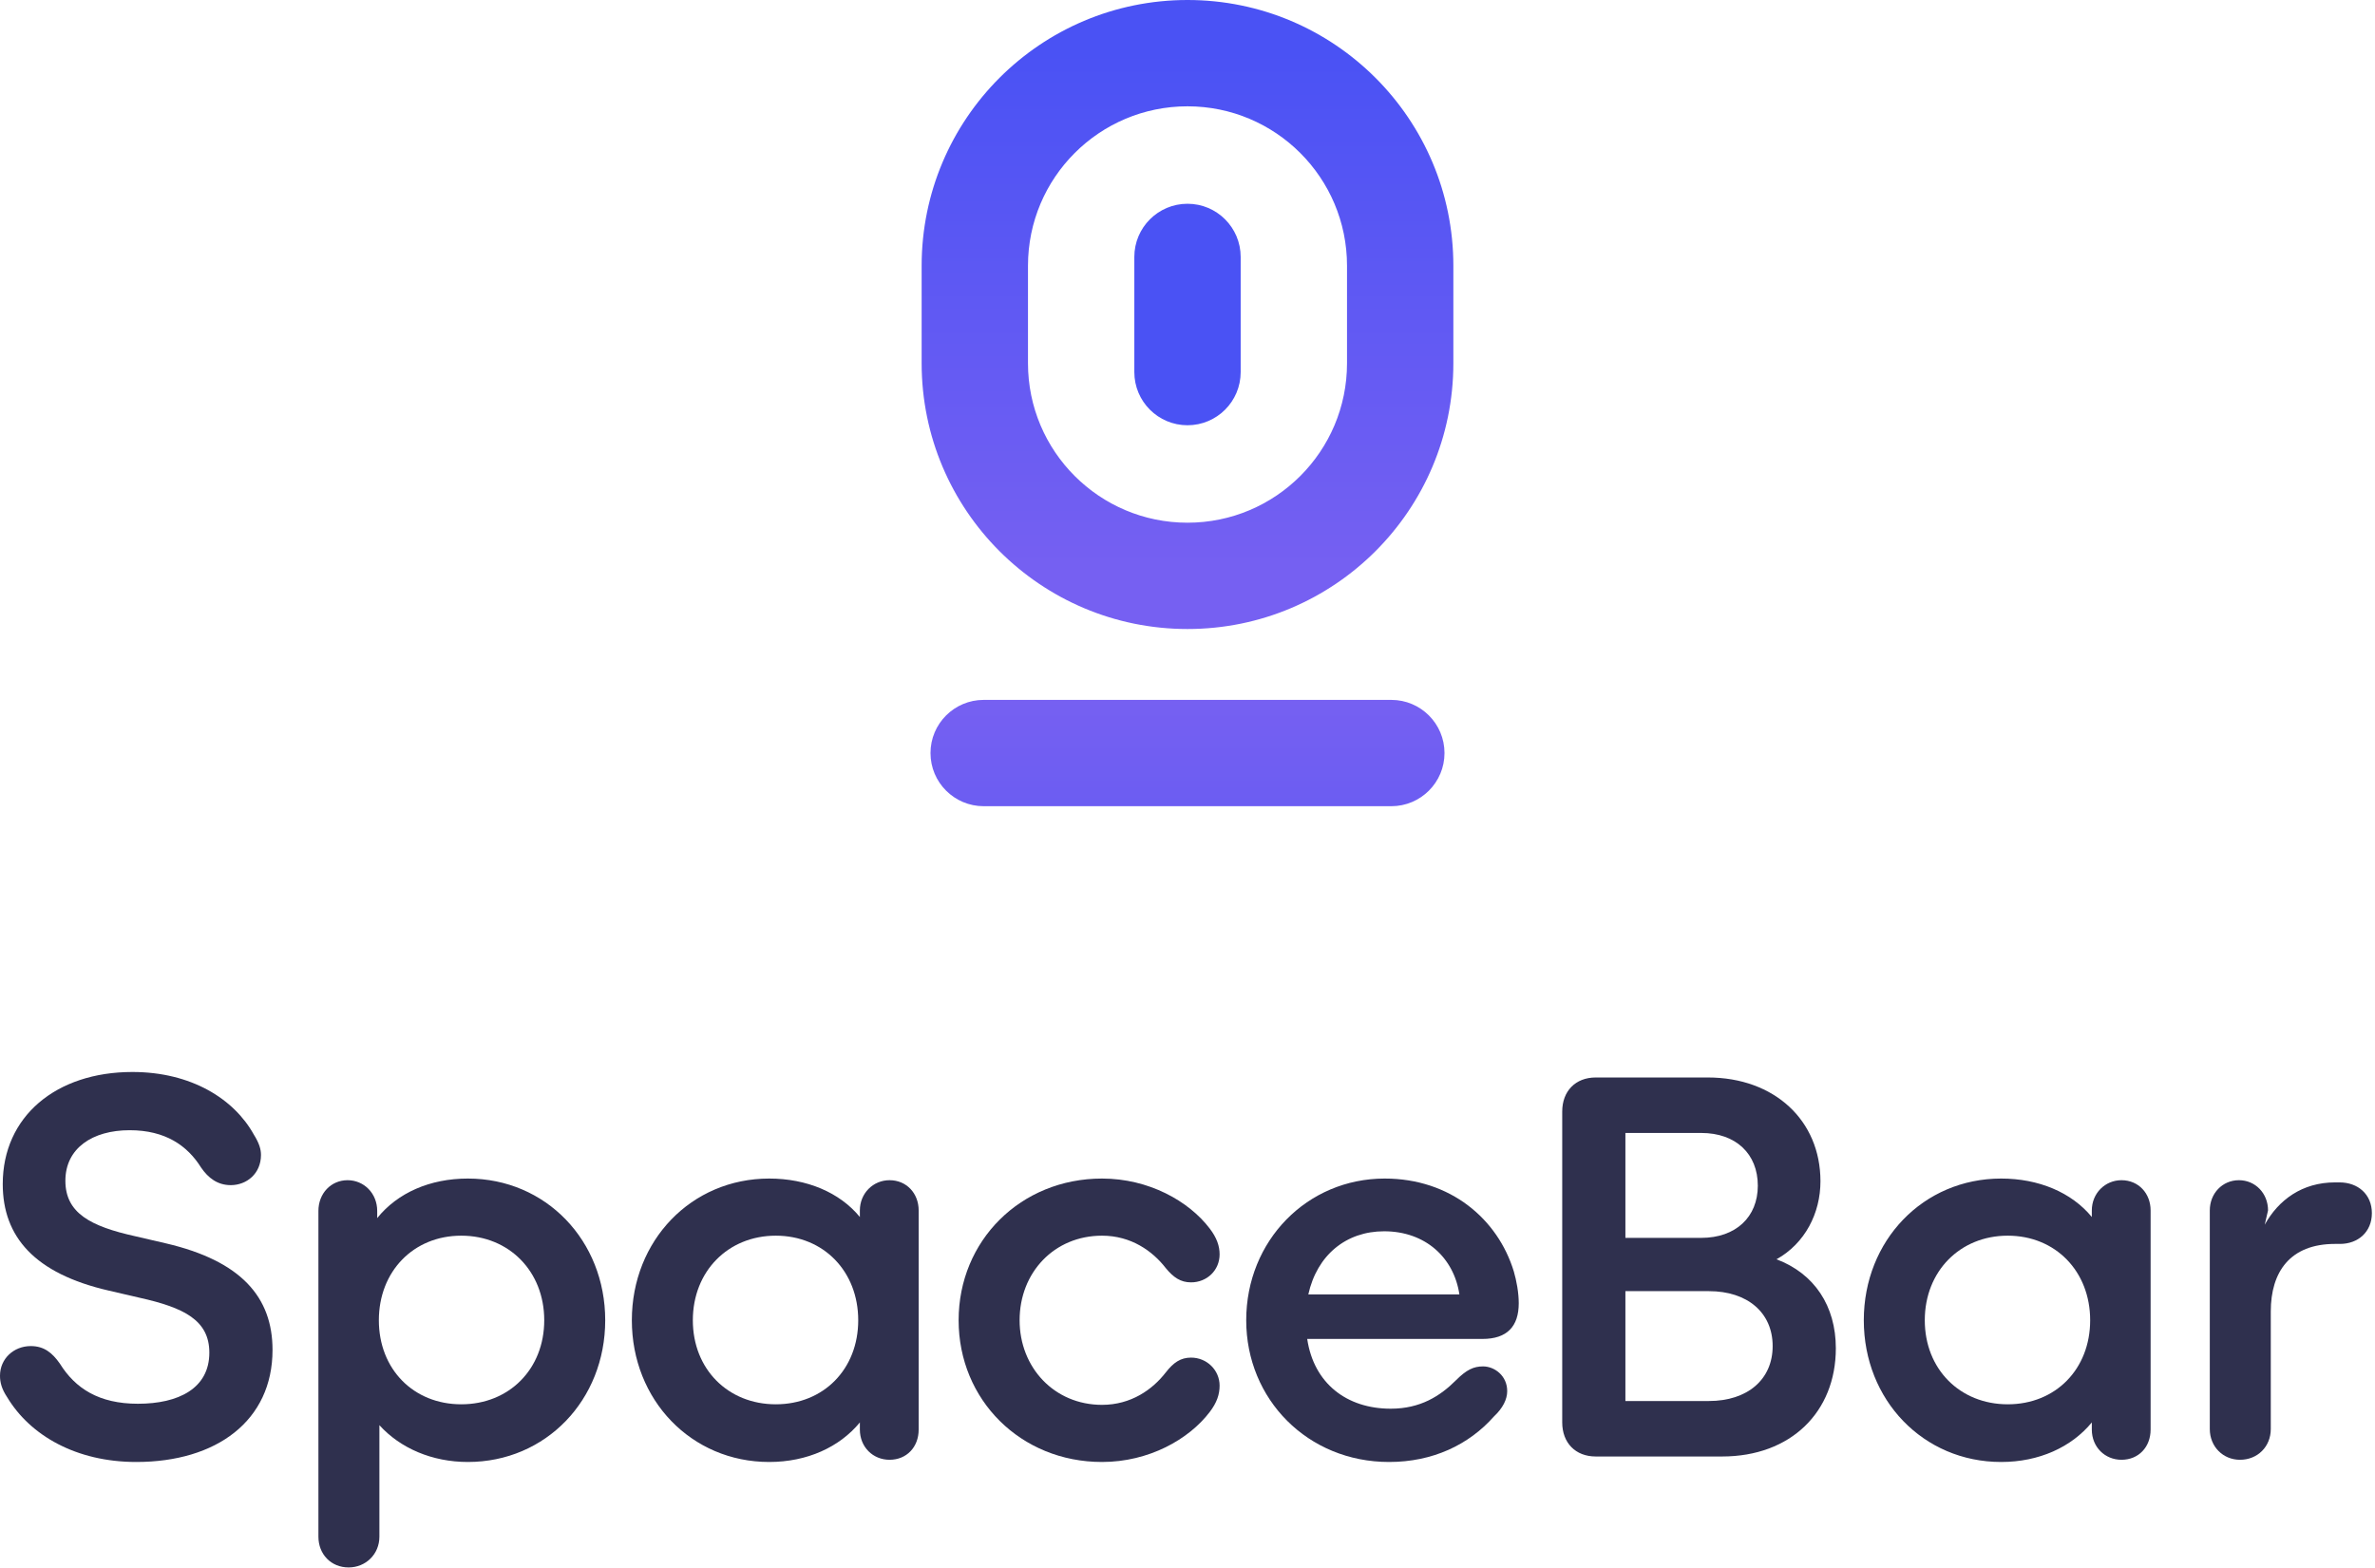
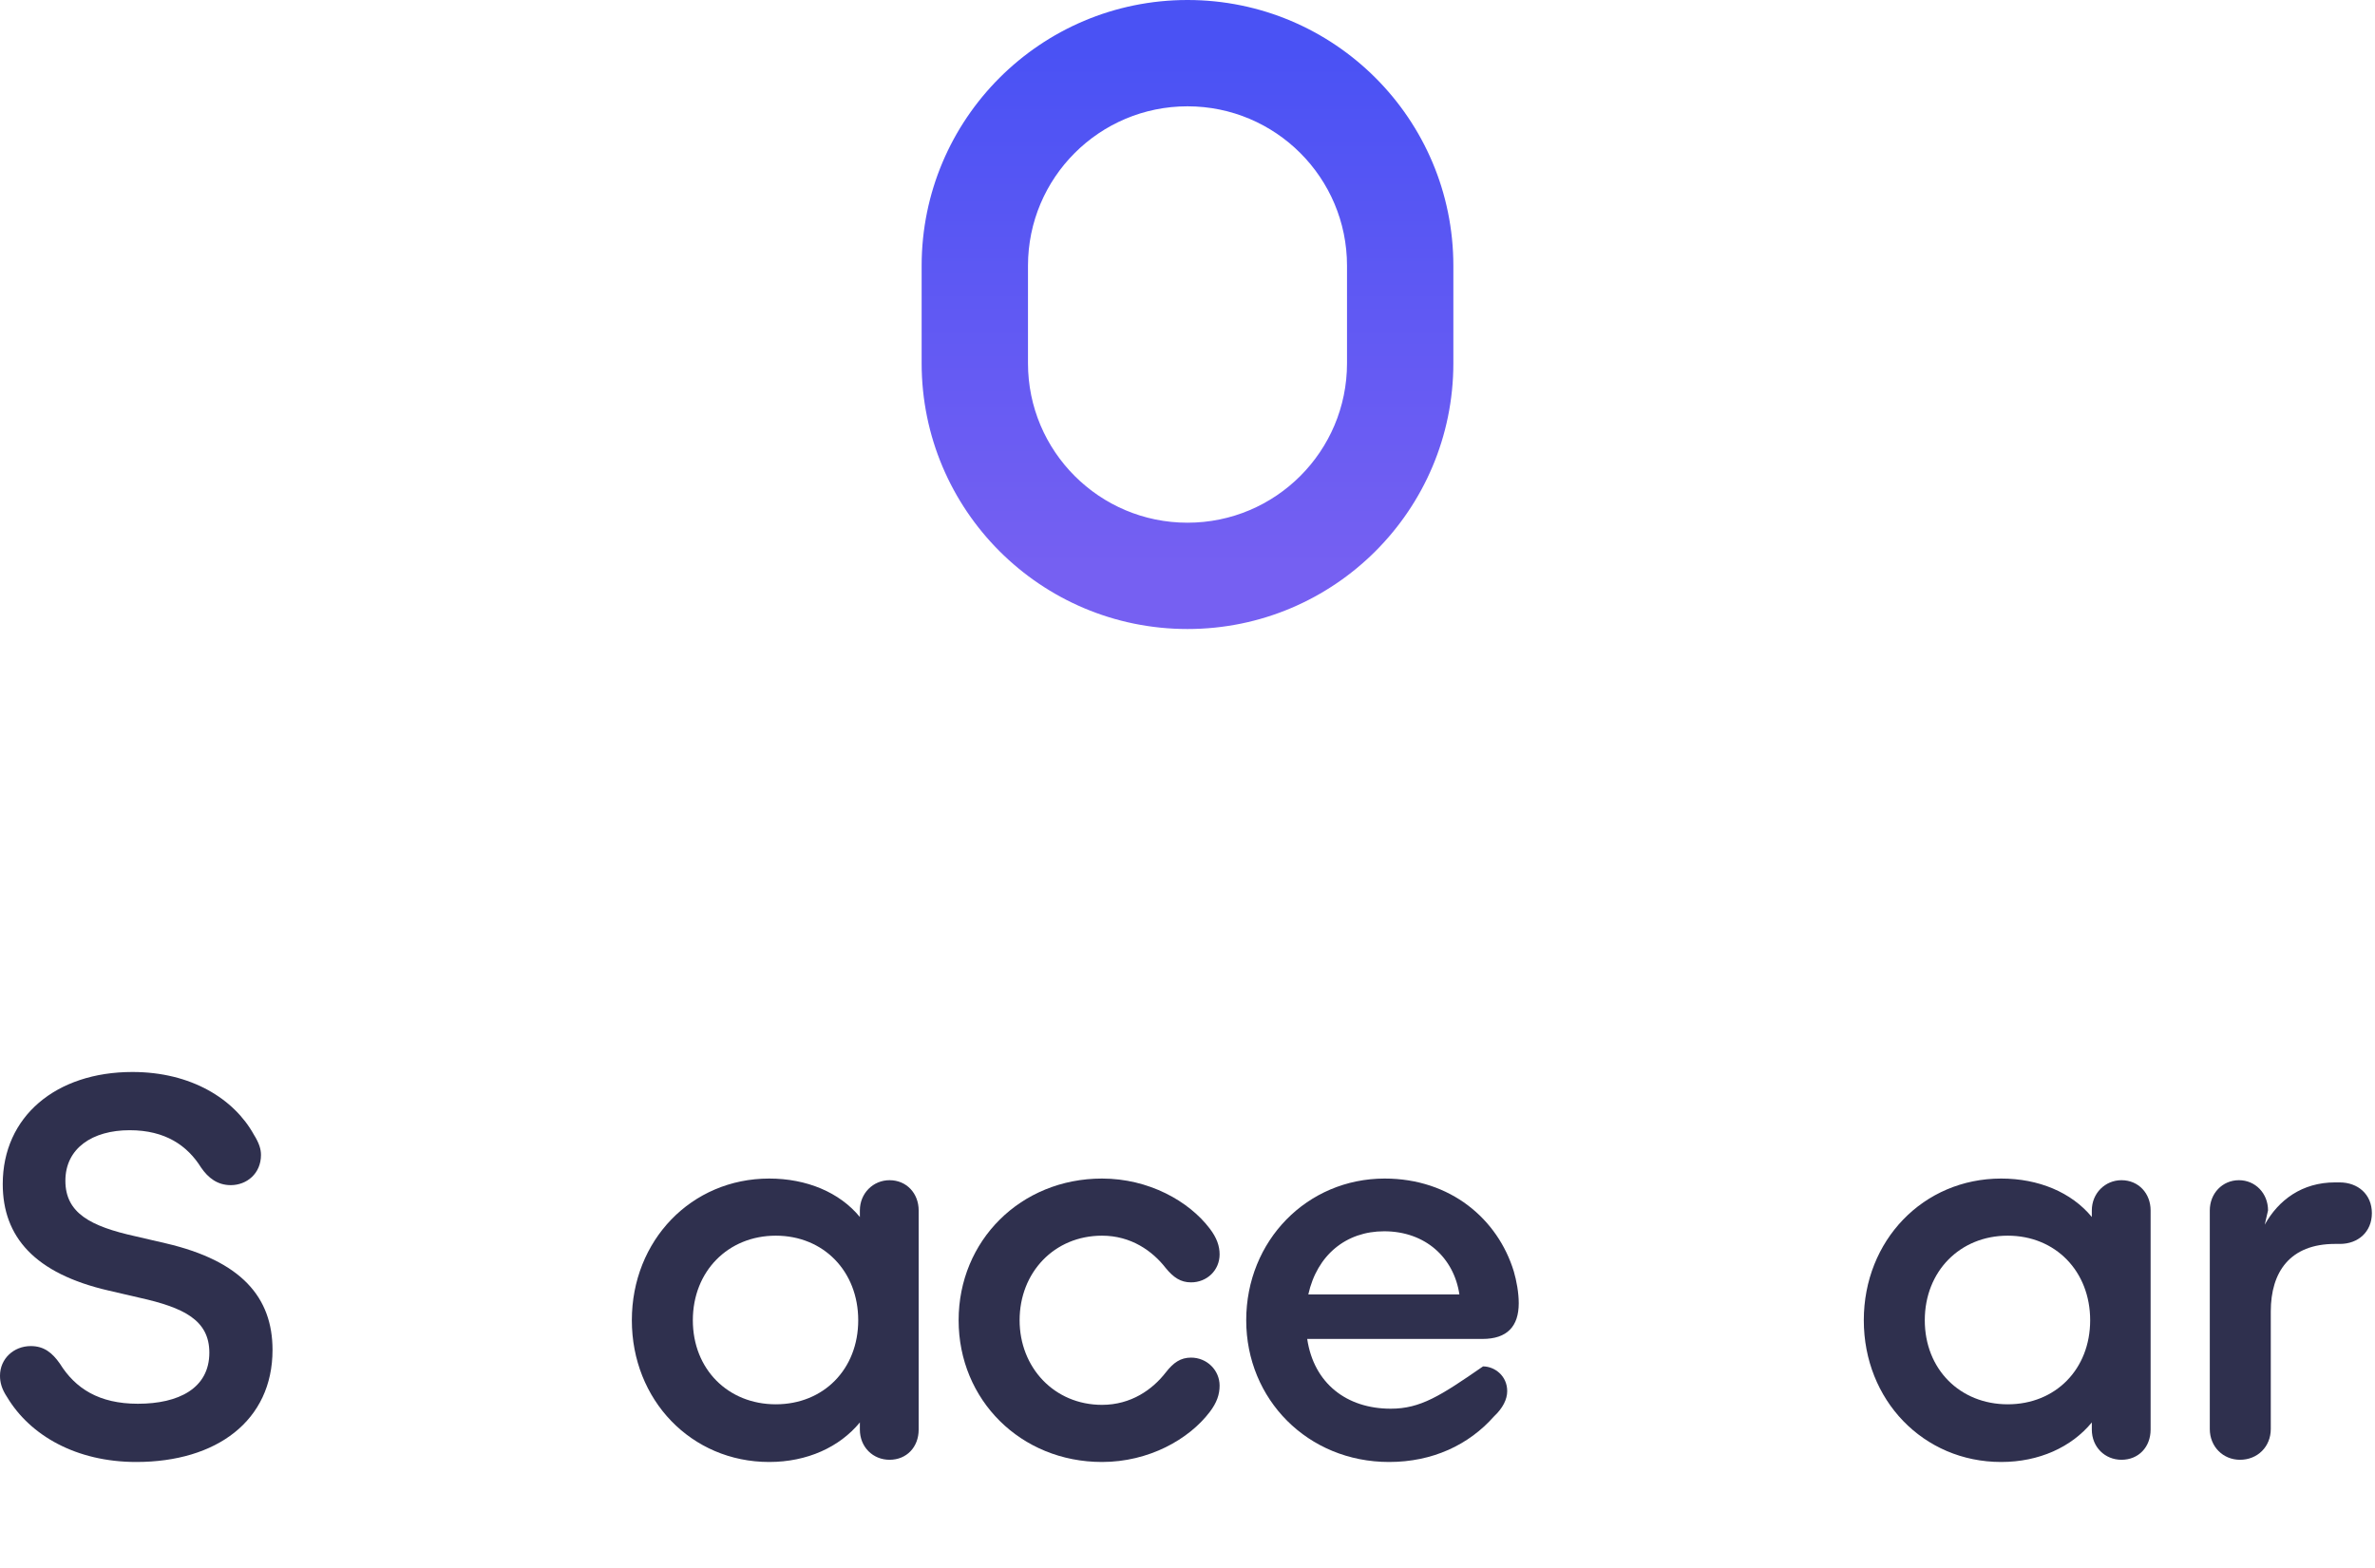
<svg xmlns="http://www.w3.org/2000/svg" width="268" height="177" viewBox="0 0 268 177" fill="none">
  <path fill-rule="evenodd" clip-rule="evenodd" d="M104 30C104 13.431 117.431 0 134 0C150.569 0 164 13.431 164 30V41C164 57.569 150.569 71 134 71C117.431 71 104 57.569 104 41V30ZM134 12C124.059 12 116 20.059 116 30V41C116 50.941 124.059 59 134 59C143.941 59 152 50.941 152 41V30C152 20.059 143.941 12 134 12Z" fill="url(#paint0_linear_135_45)" />
-   <path fill-rule="evenodd" clip-rule="evenodd" d="M105 85C105 81.686 107.686 79 111 79H157C160.314 79 163 81.686 163 85C163 88.314 160.314 91 157 91H111C107.686 91 105 88.314 105 85Z" fill="url(#paint1_linear_135_45)" />
-   <path fill-rule="evenodd" clip-rule="evenodd" d="M134 23C137.314 23 140 25.686 140 29V42C140 45.314 137.314 48 134 48C130.686 48 128 45.314 128 42L128 29C128 25.686 130.686 23 134 23Z" fill="url(#paint2_linear_135_45)" />
  <path d="M15.376 165.02C24.428 165.02 30.752 160.37 30.752 152.372C30.752 146.42 27.218 142.328 18.724 140.344L15.252 139.538C10.23 138.422 7.378 136.934 7.378 133.276C7.378 129.618 10.416 127.572 14.632 127.572C18.662 127.572 21.142 129.308 22.692 131.788C23.498 132.966 24.552 133.772 26.04 133.772C27.838 133.772 29.45 132.47 29.45 130.362C29.45 129.742 29.264 129.06 28.644 128.068C26.412 124.038 21.576 121 14.942 121C6.324 121 0.31 126.022 0.31 133.648C0.31 139.6 3.906 143.754 12.276 145.676L15.748 146.482C20.77 147.598 23.622 149.024 23.622 152.682C23.622 156.712 20.15 158.448 15.562 158.448C11.16 158.448 8.494 156.712 6.758 153.922C5.89 152.682 4.96 151.938 3.472 151.938C1.55 151.938 0 153.364 0 155.286C0 156.03 0.186 156.774 0.806 157.704C3.41 162.044 8.618 165.02 15.376 165.02Z" fill="#2F304E" />
-   <path d="M39.34 176.924C41.263 176.924 42.812 175.436 42.812 173.452V160.866C45.169 163.47 48.764 165.02 52.794 165.02C61.599 165.02 68.294 158.014 68.294 149.024C68.294 140.034 61.599 133.028 52.794 133.028C48.517 133.028 44.858 134.64 42.565 137.492V136.686C42.565 134.702 41.077 133.214 39.217 133.214C37.356 133.214 35.931 134.702 35.931 136.686V173.452C35.931 175.436 37.356 176.924 39.34 176.924ZM52.05 158.51C46.657 158.51 42.751 154.542 42.751 149.024C42.751 143.506 46.657 139.476 52.05 139.476C57.444 139.476 61.413 143.506 61.413 149.024C61.413 154.542 57.444 158.51 52.05 158.51Z" fill="#2F304E" />
  <path d="M86.799 165.02C91.078 165.02 94.736 163.346 97.029 160.556V161.362C97.029 163.346 98.517 164.772 100.378 164.772C102.3 164.772 103.664 163.346 103.664 161.362V136.624C103.664 134.702 102.3 133.214 100.378 133.214C98.517 133.214 97.029 134.702 97.029 136.624V137.368C94.736 134.578 91.016 133.028 86.799 133.028C77.996 133.028 71.299 140.034 71.299 149.024C71.299 158.014 77.996 165.02 86.799 165.02ZM87.543 158.51C82.15 158.51 78.181 154.542 78.181 149.024C78.181 143.506 82.15 139.476 87.543 139.476C92.938 139.476 96.844 143.506 96.844 149.024C96.844 154.542 92.938 158.51 87.543 158.51Z" fill="#2F304E" />
  <path d="M124.355 165.02C129.625 165.02 134.151 162.478 136.507 159.378C137.313 158.324 137.623 157.394 137.623 156.402C137.623 154.666 136.197 153.24 134.399 153.24C133.221 153.24 132.415 153.798 131.547 154.914C130.059 156.836 127.641 158.572 124.355 158.572C118.961 158.572 115.055 154.356 115.055 149.024C115.055 143.63 118.961 139.476 124.355 139.476C127.641 139.476 130.059 141.212 131.547 143.134C132.415 144.188 133.221 144.746 134.399 144.746C136.197 144.746 137.623 143.382 137.623 141.584C137.623 140.654 137.313 139.724 136.507 138.67C134.151 135.57 129.625 133.028 124.355 133.028C115.179 133.028 108.173 140.034 108.173 149.024C108.173 158.014 115.179 165.02 124.355 165.02Z" fill="#2F304E" />
-   <path d="M156.746 165.02C161.644 165.02 165.736 163.098 168.588 159.874C169.58 158.944 170.076 157.952 170.076 157.022C170.076 155.286 168.65 154.232 167.348 154.232C166.294 154.232 165.488 154.604 164.31 155.782C162.512 157.58 160.28 159.006 156.932 159.006C151.972 159.006 148.252 156.154 147.508 151.132H167.286C170.076 151.132 171.378 149.706 171.378 147.102C171.378 145.924 171.13 144.56 170.82 143.506C169.022 137.616 163.69 133.028 156.25 133.028C147.508 133.028 140.626 140.034 140.626 149.024C140.626 157.952 147.57 165.02 156.746 165.02ZM156.188 138.98C160.838 138.98 164.062 141.956 164.682 146.11H147.632C148.624 141.646 151.91 138.98 156.188 138.98Z" fill="#2F304E" />
-   <path d="M194.326 164.4C202.076 164.4 207.16 159.378 207.16 152.186C207.16 147.412 204.742 143.754 200.464 142.142C203.688 140.344 205.424 136.934 205.424 133.338C205.424 126.456 200.216 121.62 192.714 121.62H180.066C177.772 121.62 176.284 123.17 176.284 125.464V160.556C176.284 162.85 177.772 164.4 180.066 164.4H194.326ZM183.414 127.882H191.97C195.876 127.882 198.356 130.238 198.356 133.834C198.356 137.368 195.876 139.724 191.97 139.724H183.414V127.882ZM183.414 145.738H192.838C197.178 145.738 200.03 148.156 200.03 151.938C200.03 155.72 197.178 158.138 192.838 158.138H183.414V145.738Z" fill="#2F304E" />
+   <path d="M156.746 165.02C161.644 165.02 165.736 163.098 168.588 159.874C169.58 158.944 170.076 157.952 170.076 157.022C170.076 155.286 168.65 154.232 167.348 154.232C162.512 157.58 160.28 159.006 156.932 159.006C151.972 159.006 148.252 156.154 147.508 151.132H167.286C170.076 151.132 171.378 149.706 171.378 147.102C171.378 145.924 171.13 144.56 170.82 143.506C169.022 137.616 163.69 133.028 156.25 133.028C147.508 133.028 140.626 140.034 140.626 149.024C140.626 157.952 147.57 165.02 156.746 165.02ZM156.188 138.98C160.838 138.98 164.062 141.956 164.682 146.11H147.632C148.624 141.646 151.91 138.98 156.188 138.98Z" fill="#2F304E" />
  <path d="M225.815 165.02C230.093 165.02 233.751 163.346 236.045 160.556V161.362C236.045 163.346 237.533 164.772 239.393 164.772C241.315 164.772 242.679 163.346 242.679 161.362V136.624C242.679 134.702 241.315 133.214 239.393 133.214C237.533 133.214 236.045 134.702 236.045 136.624V137.368C233.751 134.578 230.031 133.028 225.815 133.028C217.011 133.028 210.315 140.034 210.315 149.024C210.315 158.014 217.011 165.02 225.815 165.02ZM226.559 158.51C221.165 158.51 217.197 154.542 217.197 149.024C217.197 143.506 221.165 139.476 226.559 139.476C231.953 139.476 235.859 143.506 235.859 149.024C235.859 154.542 231.953 158.51 226.559 158.51Z" fill="#2F304E" />
  <path d="M252.768 164.772C254.752 164.772 256.24 163.284 256.24 161.3V148.032C256.24 143.568 258.41 140.406 263.494 140.406H264.052C266.098 140.406 267.648 139.042 267.648 136.934C267.648 134.826 266.098 133.462 263.99 133.462H263.494C259.774 133.462 257.108 135.446 255.558 138.236L255.93 136.624C255.93 134.702 254.504 133.214 252.644 133.214C250.784 133.214 249.358 134.702 249.358 136.624V161.3C249.358 163.284 250.846 164.772 252.768 164.772Z" fill="#2F304E" />
  <defs>
    <linearGradient id="paint0_linear_135_45" x1="134" y1="6" x2="134" y2="65" gradientUnits="userSpaceOnUse">
      <stop stop-color="#4A52F4" />
      <stop offset="1" stop-color="#7660F2" />
    </linearGradient>
    <linearGradient id="paint1_linear_135_45" x1="134" y1="130" x2="134" y2="79" gradientUnits="userSpaceOnUse">
      <stop stop-color="#4A52F4" />
      <stop offset="1" stop-color="#7660F2" />
    </linearGradient>
    <linearGradient id="paint2_linear_135_45" x1="128" y1="35.5" x2="127" y2="35.5" gradientUnits="userSpaceOnUse">
      <stop stop-color="#4A52F4" />
      <stop offset="1" stop-color="#7660F2" />
    </linearGradient>
  </defs>
</svg>